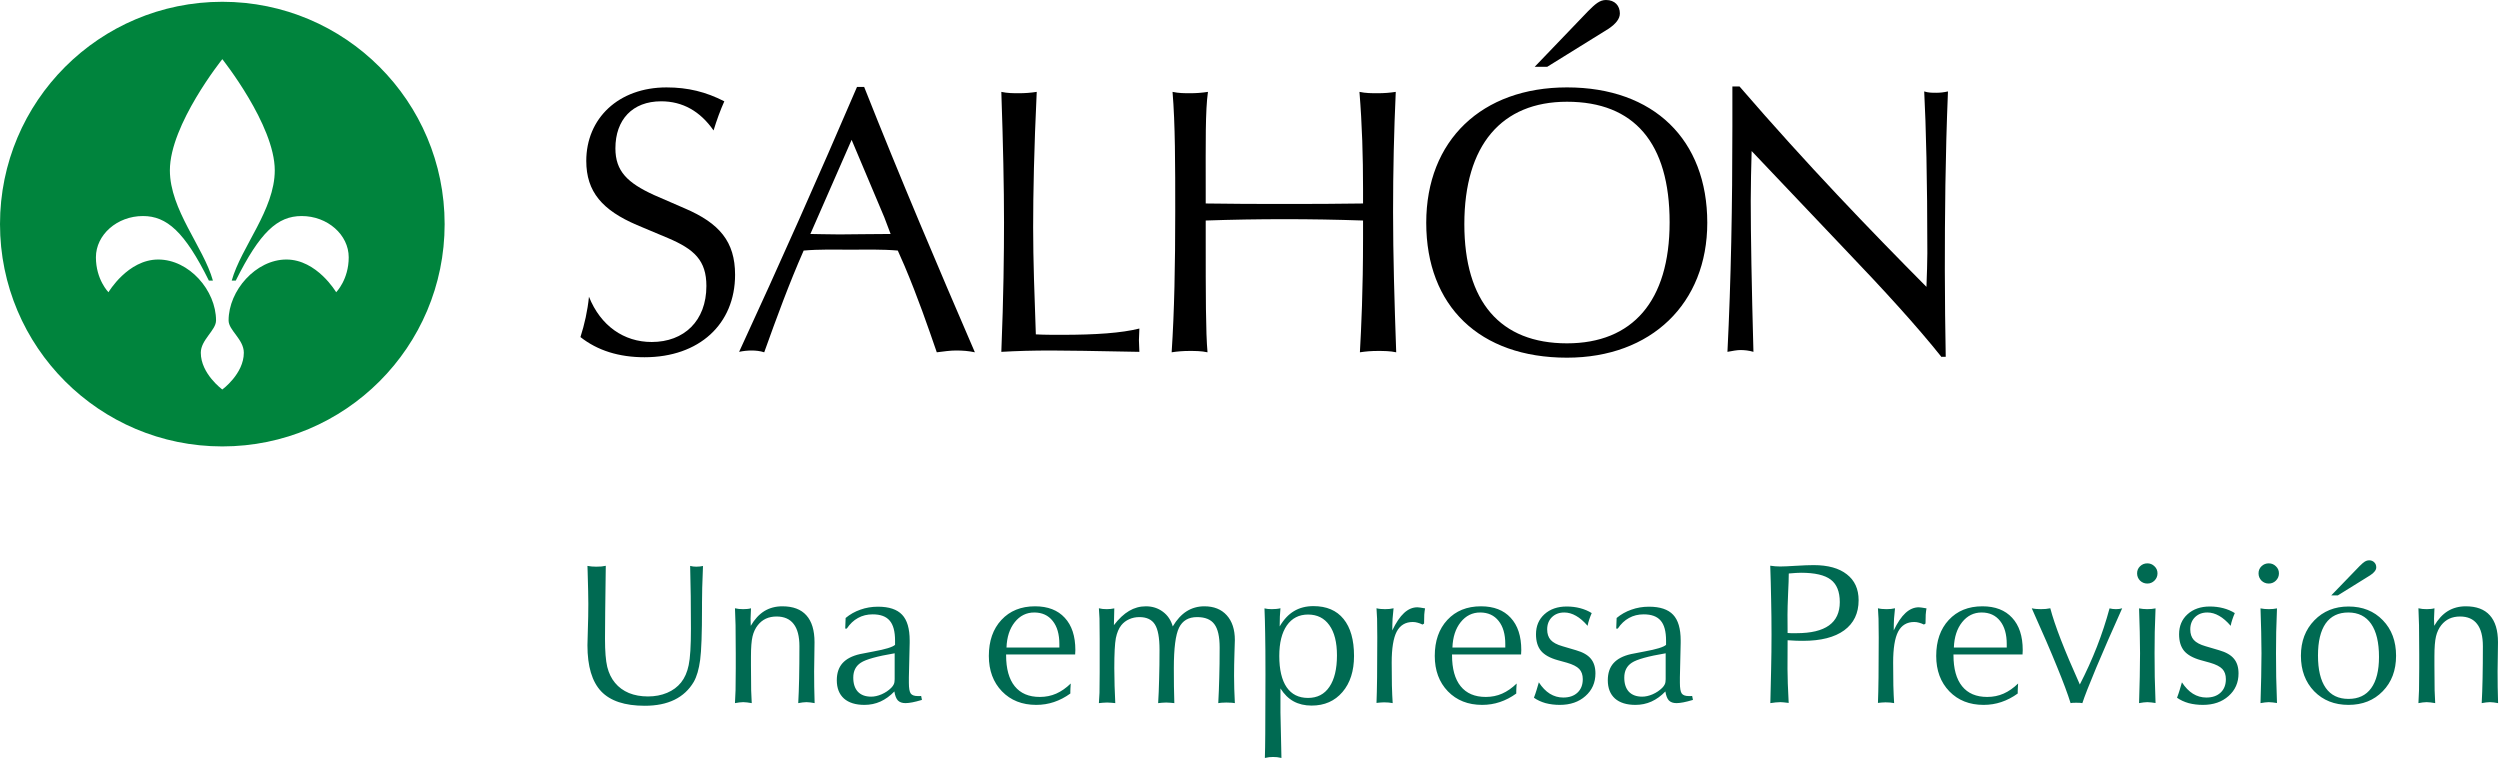
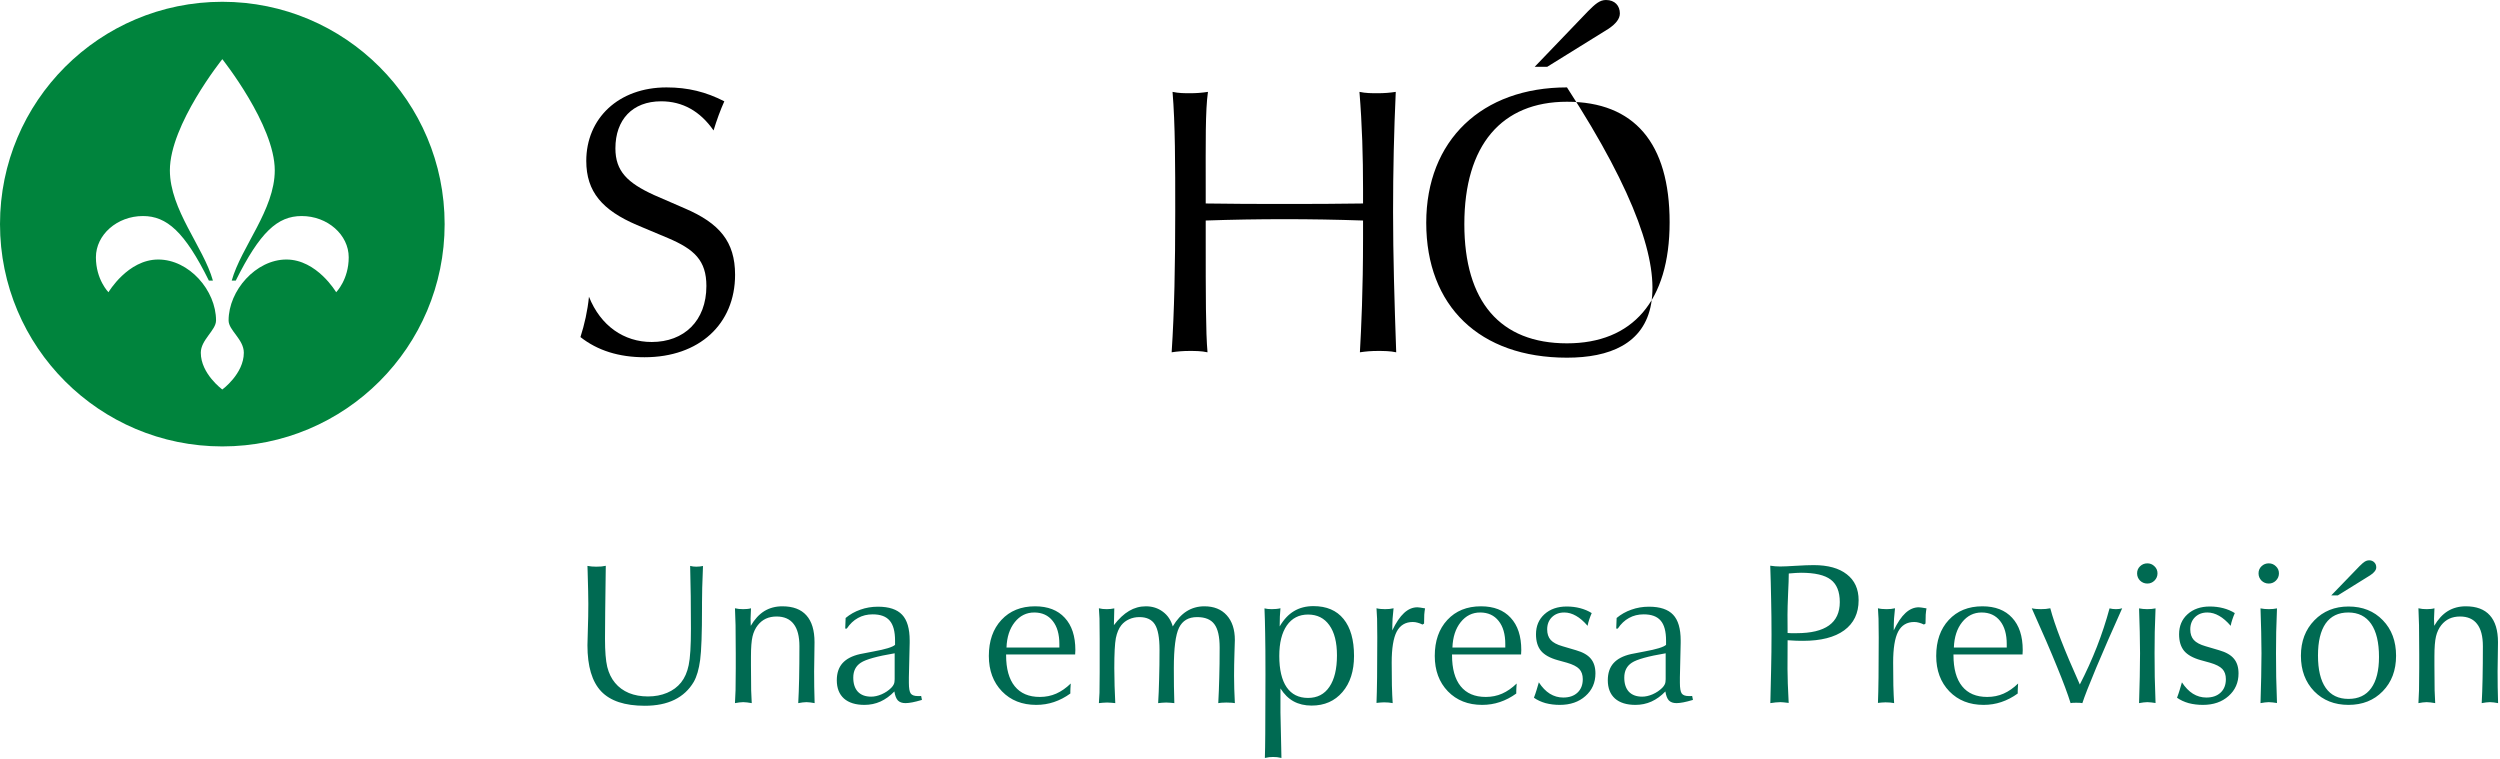
<svg xmlns="http://www.w3.org/2000/svg" width="224" height="68" viewBox="0 0 224 68" fill="none">
  <path d="M52.635 50.704C52.758 50.727 52.884 50.745 53.013 50.757C53.142 50.769 53.279 50.774 53.426 50.774C53.602 50.774 53.757 50.769 53.892 50.757C54.026 50.739 54.155 50.719 54.278 50.695C54.255 52.23 54.237 53.602 54.226 54.809C54.214 56.016 54.208 56.827 54.208 57.243C54.208 58.351 54.275 59.188 54.41 59.757C54.551 60.319 54.782 60.794 55.105 61.181C55.433 61.579 55.849 61.884 56.352 62.095C56.856 62.3 57.425 62.402 58.058 62.402C58.685 62.402 59.256 62.294 59.772 62.077C60.287 61.86 60.706 61.55 61.028 61.145C61.351 60.741 61.576 60.226 61.705 59.599C61.84 58.972 61.907 57.885 61.907 56.338C61.907 55.312 61.901 54.337 61.89 53.411C61.878 52.48 61.86 51.577 61.837 50.704C61.925 50.727 62.013 50.745 62.101 50.757C62.194 50.769 62.291 50.774 62.391 50.774C62.508 50.774 62.613 50.769 62.707 50.757C62.807 50.745 62.9 50.73 62.988 50.713C62.959 51.428 62.935 52.084 62.918 52.682C62.906 53.279 62.9 53.713 62.9 53.982V54.448C62.9 56.739 62.845 58.301 62.733 59.133C62.622 59.965 62.432 60.618 62.162 61.093C61.746 61.802 61.169 62.338 60.431 62.701C59.698 63.059 58.81 63.237 57.768 63.237C55.986 63.237 54.685 62.807 53.865 61.945C53.045 61.078 52.635 59.701 52.635 57.815C52.635 57.744 52.647 57.296 52.67 56.47C52.699 55.644 52.714 54.855 52.714 54.105C52.714 53.543 52.693 52.573 52.652 51.196C52.647 50.98 52.641 50.815 52.635 50.704ZM65.853 63C65.877 62.643 65.894 62.253 65.906 61.831C65.918 61.403 65.924 60.75 65.924 59.871V58.588C65.924 57.416 65.918 56.558 65.906 56.013C65.894 55.462 65.877 54.958 65.853 54.501C65.965 54.524 66.082 54.545 66.205 54.562C66.328 54.574 66.457 54.58 66.592 54.58C66.732 54.58 66.858 54.574 66.97 54.562C67.087 54.551 67.192 54.53 67.286 54.501C67.286 54.524 67.286 54.554 67.286 54.589C67.263 54.964 67.251 55.242 67.251 55.424C67.251 55.494 67.254 55.602 67.26 55.749C67.266 55.89 67.269 55.998 67.269 56.074C67.614 55.482 68.019 55.043 68.481 54.756C68.95 54.469 69.489 54.325 70.099 54.325C71.054 54.325 71.772 54.595 72.252 55.134C72.738 55.673 72.981 56.476 72.981 57.542C72.981 57.841 72.976 58.283 72.964 58.869C72.952 59.449 72.946 59.877 72.946 60.152C72.946 60.603 72.949 61.066 72.955 61.541C72.967 62.01 72.978 62.496 72.99 63C72.856 62.971 72.727 62.95 72.603 62.938C72.481 62.921 72.366 62.912 72.261 62.912C72.144 62.912 72.026 62.921 71.909 62.938C71.798 62.95 71.669 62.971 71.522 63C71.558 62.373 71.584 61.635 71.602 60.785C71.619 59.93 71.628 58.969 71.628 57.902C71.628 57.012 71.455 56.347 71.109 55.907C70.769 55.462 70.26 55.239 69.58 55.239C69.223 55.239 68.903 55.304 68.622 55.433C68.347 55.562 68.106 55.755 67.901 56.013C67.679 56.294 67.52 56.631 67.427 57.023C67.333 57.416 67.286 58.017 67.286 58.825V59.634C67.286 60.671 67.292 61.409 67.304 61.849C67.315 62.288 67.333 62.672 67.356 63C67.204 62.971 67.066 62.95 66.943 62.938C66.82 62.921 66.703 62.912 66.592 62.912C66.475 62.912 66.357 62.921 66.24 62.938C66.123 62.95 65.994 62.971 65.853 63ZM80.162 58.535C78.592 58.799 77.581 59.08 77.13 59.379C76.679 59.672 76.453 60.117 76.453 60.715C76.453 61.26 76.591 61.682 76.866 61.98C77.147 62.273 77.543 62.42 78.053 62.42C78.352 62.42 78.665 62.35 78.993 62.209C79.327 62.062 79.614 61.869 79.855 61.629C79.96 61.523 80.036 61.418 80.083 61.312C80.136 61.201 80.162 61.049 80.162 60.855V60.768V58.535ZM80.136 61.954C79.755 62.352 79.339 62.654 78.888 62.859C78.442 63.059 77.965 63.158 77.455 63.158C76.664 63.158 76.052 62.968 75.618 62.587C75.19 62.2 74.977 61.655 74.977 60.952C74.977 60.313 75.147 59.804 75.486 59.423C75.832 59.036 76.356 58.764 77.06 58.605C77.358 58.541 77.766 58.462 78.281 58.368C79.342 58.175 79.981 57.978 80.197 57.779V57.401C80.197 56.575 80.036 55.977 79.714 55.608C79.397 55.233 78.891 55.046 78.193 55.046C77.701 55.046 77.262 55.154 76.875 55.371C76.488 55.582 76.154 55.898 75.873 56.32H75.732L75.768 55.371C76.16 55.043 76.603 54.794 77.095 54.624C77.587 54.448 78.111 54.36 78.668 54.36C79.658 54.36 80.379 54.601 80.83 55.081C81.281 55.556 81.507 56.323 81.507 57.384V57.603L81.436 60.68V61.181C81.436 61.667 81.492 61.986 81.603 62.139C81.715 62.291 81.923 62.367 82.228 62.367C82.31 62.367 82.371 62.367 82.412 62.367C82.459 62.361 82.5 62.358 82.535 62.358L82.606 62.71L82.553 62.727C81.943 62.909 81.469 63 81.129 63C80.836 63 80.61 62.921 80.452 62.763C80.3 62.599 80.194 62.329 80.136 61.954ZM95.903 62.139C95.435 62.478 94.945 62.733 94.436 62.903C93.932 63.073 93.401 63.158 92.845 63.158C91.585 63.158 90.562 62.754 89.777 61.945C88.992 61.131 88.6 60.073 88.6 58.773C88.6 57.431 88.975 56.355 89.725 55.547C90.481 54.732 91.485 54.325 92.739 54.325C93.888 54.325 94.775 54.668 95.402 55.353C96.035 56.033 96.352 56.997 96.352 58.245C96.352 58.286 96.349 58.351 96.343 58.438C96.337 58.526 96.334 58.594 96.334 58.641H90.147V58.702C90.147 59.921 90.404 60.85 90.92 61.488C91.436 62.127 92.186 62.446 93.17 62.446C93.697 62.446 94.186 62.347 94.638 62.148C95.089 61.948 95.522 61.647 95.939 61.242C95.927 61.43 95.918 61.573 95.912 61.673C95.906 61.767 95.903 61.849 95.903 61.919V62.139ZM90.182 58.017H94.919V57.709C94.919 56.824 94.72 56.133 94.321 55.635C93.923 55.131 93.372 54.879 92.669 54.879C91.966 54.879 91.383 55.169 90.92 55.749C90.463 56.323 90.217 57.079 90.182 58.017ZM98.461 63C98.484 62.742 98.502 62.435 98.514 62.077C98.525 61.714 98.531 61.093 98.531 60.214V58.755V57.278C98.531 56.394 98.525 55.773 98.514 55.415C98.502 55.058 98.484 54.753 98.461 54.501C98.566 54.524 98.675 54.545 98.786 54.562C98.903 54.574 99.029 54.58 99.164 54.58C99.287 54.58 99.404 54.574 99.516 54.562C99.633 54.545 99.741 54.527 99.841 54.51C99.835 54.674 99.829 54.926 99.823 55.266C99.817 55.6 99.811 55.849 99.806 56.013C100.251 55.433 100.705 55.008 101.168 54.738C101.631 54.463 102.132 54.325 102.671 54.325C103.251 54.325 103.758 54.486 104.191 54.809C104.625 55.131 104.921 55.57 105.079 56.127C105.437 55.523 105.85 55.072 106.318 54.773C106.793 54.475 107.323 54.325 107.909 54.325C108.765 54.325 109.433 54.592 109.913 55.125C110.399 55.658 110.643 56.399 110.643 57.349C110.643 57.419 110.631 57.812 110.607 58.526C110.584 59.235 110.572 59.909 110.572 60.548C110.572 60.917 110.578 61.307 110.59 61.717C110.602 62.127 110.619 62.555 110.643 63C110.561 62.982 110.467 62.971 110.361 62.965C110.256 62.953 110.098 62.947 109.887 62.947C109.682 62.947 109.529 62.953 109.43 62.965C109.33 62.971 109.239 62.982 109.157 63C109.198 62.232 109.228 61.471 109.245 60.715C109.269 59.959 109.28 59.06 109.28 58.017C109.28 57.038 109.122 56.341 108.806 55.925C108.495 55.503 107.979 55.292 107.259 55.292C106.491 55.292 105.952 55.608 105.642 56.241C105.331 56.874 105.176 58.084 105.176 59.871C105.176 60.422 105.179 60.958 105.185 61.48C105.196 62.001 105.208 62.508 105.22 63C105.097 62.982 104.974 62.971 104.851 62.965C104.733 62.953 104.613 62.947 104.49 62.947C104.361 62.947 104.238 62.953 104.121 62.965C104.004 62.971 103.887 62.982 103.77 63C103.811 62.35 103.84 61.632 103.857 60.847C103.881 60.056 103.893 59.177 103.893 58.21C103.893 57.138 103.755 56.385 103.479 55.951C103.204 55.512 102.741 55.292 102.091 55.292C101.757 55.292 101.449 55.356 101.168 55.485C100.893 55.608 100.661 55.784 100.474 56.013C100.245 56.3 100.081 56.687 99.981 57.173C99.888 57.659 99.841 58.559 99.841 59.871C99.841 60.398 99.85 60.926 99.867 61.453C99.885 61.975 99.905 62.49 99.929 63C99.806 62.982 99.683 62.971 99.56 62.965C99.436 62.953 99.316 62.947 99.199 62.947C99.07 62.947 98.944 62.953 98.821 62.965C98.704 62.971 98.584 62.982 98.461 63ZM114.624 58.773C114.624 59.997 114.844 60.932 115.283 61.576C115.723 62.215 116.361 62.534 117.199 62.534C118.031 62.534 118.67 62.203 119.115 61.541C119.566 60.879 119.792 59.938 119.792 58.72C119.792 57.548 119.563 56.645 119.106 56.013C118.655 55.38 118.02 55.063 117.199 55.063C116.391 55.063 115.758 55.389 115.301 56.039C114.85 56.69 114.624 57.601 114.624 58.773ZM113.332 67.913C113.35 67.38 113.361 66.65 113.367 65.725C113.379 64.799 113.385 63.038 113.385 60.442C113.385 58.784 113.376 57.551 113.358 56.742C113.347 55.928 113.326 55.184 113.297 54.51C113.385 54.533 113.481 54.551 113.587 54.562C113.692 54.574 113.81 54.58 113.938 54.58C114.079 54.58 114.214 54.574 114.343 54.562C114.472 54.551 114.601 54.53 114.729 54.501C114.706 54.724 114.688 54.967 114.677 55.23C114.665 55.494 114.659 55.793 114.659 56.127C115.022 55.506 115.45 55.049 115.942 54.756C116.44 54.457 117.021 54.308 117.683 54.308C118.86 54.308 119.76 54.691 120.381 55.459C121.008 56.227 121.321 57.331 121.321 58.773C121.321 60.12 120.976 61.198 120.284 62.007C119.593 62.815 118.673 63.22 117.524 63.22C116.909 63.22 116.37 63.094 115.907 62.842C115.45 62.59 115.058 62.203 114.729 61.682V63.844C114.729 63.996 114.744 64.664 114.773 65.848C114.797 66.691 114.812 67.38 114.817 67.913C114.683 67.884 114.554 67.86 114.431 67.843C114.308 67.831 114.188 67.825 114.07 67.825C113.953 67.825 113.836 67.831 113.719 67.843C113.607 67.86 113.479 67.884 113.332 67.913ZM123.334 62.982C123.357 62.397 123.375 61.635 123.387 60.697C123.398 59.754 123.404 58.559 123.404 57.111C123.404 56.344 123.398 55.787 123.387 55.441C123.375 55.09 123.357 54.776 123.334 54.501C123.451 54.53 123.571 54.551 123.694 54.562C123.823 54.574 123.961 54.58 124.107 54.58C124.248 54.58 124.38 54.574 124.503 54.562C124.626 54.545 124.746 54.524 124.863 54.501C124.828 54.788 124.799 55.099 124.775 55.433C124.758 55.761 124.749 56.112 124.749 56.487C125.083 55.784 125.435 55.263 125.804 54.923C126.173 54.583 126.571 54.413 126.999 54.413C127.069 54.413 127.157 54.422 127.263 54.44C127.374 54.451 127.515 54.475 127.685 54.51C127.655 54.668 127.632 54.855 127.614 55.072C127.603 55.289 127.597 55.556 127.597 55.872L127.456 55.96C127.304 55.884 127.157 55.828 127.017 55.793C126.876 55.752 126.732 55.731 126.586 55.731C125.93 55.731 125.449 56.019 125.145 56.593C124.846 57.167 124.696 58.09 124.696 59.361C124.696 60.105 124.702 60.788 124.714 61.409C124.731 62.03 124.755 62.56 124.784 63C124.673 62.977 124.553 62.959 124.424 62.947C124.295 62.935 124.157 62.93 124.011 62.93C123.894 62.93 123.779 62.935 123.668 62.947C123.562 62.953 123.451 62.965 123.334 62.982ZM135.858 62.139C135.39 62.478 134.9 62.733 134.391 62.903C133.887 63.073 133.356 63.158 132.8 63.158C131.54 63.158 130.518 62.754 129.732 61.945C128.947 61.131 128.555 60.073 128.555 58.773C128.555 57.431 128.93 56.355 129.68 55.547C130.436 54.732 131.44 54.325 132.694 54.325C133.843 54.325 134.73 54.668 135.357 55.353C135.99 56.033 136.307 56.997 136.307 58.245C136.307 58.286 136.304 58.351 136.298 58.438C136.292 58.526 136.289 58.594 136.289 58.641H130.102V58.702C130.102 59.921 130.359 60.85 130.875 61.488C131.391 62.127 132.141 62.446 133.125 62.446C133.652 62.446 134.142 62.347 134.593 62.148C135.044 61.948 135.478 61.647 135.894 61.242C135.882 61.43 135.873 61.573 135.867 61.673C135.861 61.767 135.858 61.849 135.858 61.919V62.139ZM130.137 58.017H134.874V57.709C134.874 56.824 134.675 56.133 134.276 55.635C133.878 55.131 133.327 54.879 132.624 54.879C131.921 54.879 131.338 55.169 130.875 55.749C130.418 56.323 130.172 57.079 130.137 58.017ZM137.88 61.137C138.173 61.588 138.501 61.928 138.864 62.156C139.233 62.385 139.635 62.499 140.068 62.499C140.607 62.499 141.032 62.352 141.343 62.06C141.659 61.767 141.817 61.365 141.817 60.855C141.817 60.469 141.712 60.164 141.501 59.941C141.29 59.719 140.921 59.531 140.394 59.379L139.567 59.15C138.876 58.957 138.378 58.679 138.073 58.315C137.774 57.952 137.625 57.457 137.625 56.83C137.625 56.092 137.877 55.494 138.381 55.037C138.891 54.574 139.556 54.343 140.376 54.343C140.798 54.343 141.199 54.393 141.58 54.492C141.961 54.592 142.307 54.738 142.617 54.932C142.535 55.119 142.462 55.31 142.397 55.503C142.333 55.69 142.283 55.881 142.248 56.074C141.902 55.67 141.557 55.371 141.211 55.178C140.865 54.978 140.514 54.879 140.156 54.879C139.705 54.879 139.336 55.02 139.049 55.301C138.768 55.582 138.627 55.945 138.627 56.391C138.627 56.789 138.732 57.105 138.943 57.34C139.154 57.574 139.506 57.762 139.998 57.902L141.22 58.263C141.829 58.438 142.269 58.69 142.538 59.019C142.813 59.347 142.951 59.786 142.951 60.337C142.951 61.163 142.652 61.84 142.055 62.367C141.463 62.895 140.698 63.158 139.761 63.158C139.304 63.158 138.876 63.105 138.478 63C138.085 62.889 137.739 62.727 137.44 62.517C137.528 62.288 137.607 62.057 137.678 61.822C137.754 61.588 137.821 61.359 137.88 61.137ZM149.244 58.535C147.674 58.799 146.663 59.08 146.212 59.379C145.761 59.672 145.535 60.117 145.535 60.715C145.535 61.26 145.673 61.682 145.948 61.98C146.229 62.273 146.625 62.42 147.135 62.42C147.434 62.42 147.747 62.35 148.075 62.209C148.409 62.062 148.696 61.869 148.937 61.629C149.042 61.523 149.118 61.418 149.165 61.312C149.218 61.201 149.244 61.049 149.244 60.855V60.768V58.535ZM149.218 61.954C148.837 62.352 148.421 62.654 147.97 62.859C147.524 63.059 147.047 63.158 146.537 63.158C145.746 63.158 145.134 62.968 144.7 62.587C144.272 62.2 144.059 61.655 144.059 60.952C144.059 60.313 144.229 59.804 144.568 59.423C144.914 59.036 145.438 58.764 146.142 58.605C146.44 58.541 146.848 58.462 147.363 58.368C148.424 58.175 149.062 57.978 149.279 57.779V57.401C149.279 56.575 149.118 55.977 148.796 55.608C148.479 55.233 147.973 55.046 147.275 55.046C146.783 55.046 146.344 55.154 145.957 55.371C145.57 55.582 145.236 55.898 144.955 56.32H144.814L144.85 55.371C145.242 55.043 145.685 54.794 146.177 54.624C146.669 54.448 147.193 54.36 147.75 54.36C148.74 54.36 149.461 54.601 149.912 55.081C150.363 55.556 150.589 56.323 150.589 57.384V57.603L150.519 60.68V61.181C150.519 61.667 150.574 61.986 150.686 62.139C150.797 62.291 151.005 62.367 151.31 62.367C151.392 62.367 151.453 62.367 151.494 62.367C151.541 62.361 151.582 62.358 151.617 62.358L151.688 62.71L151.635 62.727C151.025 62.909 150.551 63 150.211 63C149.918 63 149.692 62.921 149.534 62.763C149.382 62.599 149.276 62.329 149.218 61.954ZM160.169 56.716C160.257 56.722 160.356 56.727 160.468 56.733C160.585 56.733 160.755 56.733 160.978 56.733C162.267 56.733 163.233 56.502 163.878 56.039C164.522 55.576 164.845 54.879 164.845 53.947C164.845 53.016 164.575 52.345 164.036 51.935C163.497 51.524 162.609 51.319 161.373 51.319C161.139 51.319 160.787 51.34 160.318 51.381L160.274 51.39C160.274 51.77 160.254 52.374 160.213 53.2C160.178 54.02 160.16 54.653 160.16 55.099L160.169 56.716ZM158.622 63C158.651 62.01 158.675 61.002 158.692 59.977C158.716 58.951 158.728 57.914 158.728 56.865C158.728 55.764 158.716 54.7 158.692 53.675C158.675 52.649 158.648 51.653 158.613 50.687C158.766 50.71 158.915 50.727 159.062 50.739C159.208 50.751 159.354 50.757 159.501 50.757C159.782 50.757 160.254 50.736 160.916 50.695C161.584 50.654 162.114 50.634 162.507 50.634C163.79 50.634 164.78 50.909 165.478 51.46C166.181 52.005 166.532 52.778 166.532 53.78C166.532 54.946 166.102 55.846 165.24 56.478C164.379 57.105 163.148 57.419 161.549 57.419C161.385 57.419 161.186 57.416 160.951 57.41C160.723 57.398 160.462 57.384 160.169 57.366L160.16 59.941C160.16 60.31 160.169 60.747 160.187 61.251C160.204 61.755 160.23 62.332 160.266 62.982C160.066 62.953 159.914 62.935 159.809 62.93C159.703 62.918 159.606 62.912 159.519 62.912C159.384 62.912 159.24 62.921 159.088 62.938C158.941 62.95 158.786 62.971 158.622 63ZM168.264 62.982C168.287 62.397 168.305 61.635 168.316 60.697C168.328 59.754 168.334 58.559 168.334 57.111C168.334 56.344 168.328 55.787 168.316 55.441C168.305 55.09 168.287 54.776 168.264 54.501C168.381 54.53 168.501 54.551 168.624 54.562C168.753 54.574 168.891 54.58 169.037 54.58C169.178 54.58 169.31 54.574 169.433 54.562C169.556 54.545 169.676 54.524 169.793 54.501C169.758 54.788 169.729 55.099 169.705 55.433C169.688 55.761 169.679 56.112 169.679 56.487C170.013 55.784 170.364 55.263 170.733 54.923C171.103 54.583 171.501 54.413 171.929 54.413C171.999 54.413 172.087 54.422 172.192 54.44C172.304 54.451 172.444 54.475 172.614 54.51C172.585 54.668 172.562 54.855 172.544 55.072C172.532 55.289 172.526 55.556 172.526 55.872L172.386 55.96C172.233 55.884 172.087 55.828 171.946 55.793C171.806 55.752 171.662 55.731 171.516 55.731C170.859 55.731 170.379 56.019 170.074 56.593C169.775 57.167 169.626 58.09 169.626 59.361C169.626 60.105 169.632 60.788 169.644 61.409C169.661 62.03 169.685 62.56 169.714 63C169.603 62.977 169.482 62.959 169.354 62.947C169.225 62.935 169.087 62.93 168.94 62.93C168.823 62.93 168.709 62.935 168.598 62.947C168.492 62.953 168.381 62.965 168.264 62.982ZM180.788 62.139C180.319 62.478 179.83 62.733 179.32 62.903C178.816 63.073 178.286 63.158 177.729 63.158C176.47 63.158 175.447 62.754 174.662 61.945C173.877 61.131 173.484 60.073 173.484 58.773C173.484 57.431 173.859 56.355 174.609 55.547C175.365 54.732 176.37 54.325 177.624 54.325C178.772 54.325 179.66 54.668 180.287 55.353C180.92 56.033 181.236 56.997 181.236 58.245C181.236 58.286 181.233 58.351 181.228 58.438C181.222 58.526 181.219 58.594 181.219 58.641H175.031V58.702C175.031 59.921 175.289 60.85 175.805 61.488C176.32 62.127 177.07 62.446 178.055 62.446C178.582 62.446 179.071 62.347 179.522 62.148C179.974 61.948 180.407 61.647 180.823 61.242C180.812 61.43 180.803 61.573 180.797 61.673C180.791 61.767 180.788 61.849 180.788 61.919V62.139ZM175.066 58.017H179.804V57.709C179.804 56.824 179.604 56.133 179.206 55.635C178.808 55.131 178.257 54.879 177.554 54.879C176.851 54.879 176.268 55.169 175.805 55.749C175.348 56.323 175.102 57.079 175.066 58.017ZM185.525 63C185.268 62.174 184.863 61.09 184.312 59.748C183.768 58.4 183.012 56.651 182.045 54.501C182.174 54.53 182.303 54.551 182.432 54.562C182.561 54.574 182.701 54.58 182.854 54.58C183.012 54.58 183.161 54.574 183.302 54.562C183.442 54.545 183.577 54.524 183.706 54.501C183.899 55.245 184.216 56.185 184.655 57.322C185.095 58.453 185.66 59.789 186.352 61.33C186.926 60.217 187.436 59.092 187.881 57.955C188.326 56.812 188.704 55.664 189.015 54.51C189.108 54.533 189.199 54.551 189.287 54.562C189.381 54.574 189.48 54.58 189.586 54.58C189.691 54.58 189.791 54.574 189.885 54.562C189.979 54.545 190.066 54.524 190.148 54.501C189.252 56.493 188.479 58.263 187.828 59.81C187.184 61.351 186.768 62.414 186.58 63C186.516 62.988 186.442 62.98 186.36 62.974C186.284 62.968 186.173 62.965 186.026 62.965C185.88 62.965 185.771 62.968 185.701 62.974C185.637 62.98 185.578 62.988 185.525 63ZM191.66 63C191.689 62.174 191.71 61.395 191.722 60.662C191.739 59.924 191.748 59.215 191.748 58.535C191.748 57.914 191.739 57.273 191.722 56.61C191.71 55.942 191.689 55.242 191.66 54.51C191.777 54.533 191.895 54.551 192.012 54.562C192.129 54.574 192.258 54.58 192.398 54.58C192.539 54.58 192.671 54.574 192.794 54.562C192.917 54.545 193.031 54.527 193.137 54.51C193.107 55.26 193.084 55.966 193.066 56.628C193.055 57.284 193.049 57.92 193.049 58.535C193.049 59.215 193.055 59.924 193.066 60.662C193.084 61.395 193.107 62.171 193.137 62.991C193.008 62.968 192.882 62.95 192.759 62.938C192.636 62.921 192.516 62.912 192.398 62.912C192.287 62.912 192.173 62.921 192.056 62.938C191.938 62.95 191.807 62.971 191.66 63ZM191.484 51.372C191.484 51.12 191.572 50.909 191.748 50.739C191.93 50.563 192.146 50.476 192.398 50.476C192.65 50.476 192.864 50.563 193.04 50.739C193.222 50.909 193.312 51.12 193.312 51.372C193.312 51.624 193.222 51.841 193.04 52.023C192.864 52.198 192.65 52.286 192.398 52.286C192.146 52.286 191.93 52.198 191.748 52.023C191.572 51.841 191.484 51.624 191.484 51.372ZM195.501 61.137C195.794 61.588 196.122 61.928 196.485 62.156C196.854 62.385 197.256 62.499 197.689 62.499C198.229 62.499 198.653 62.352 198.964 62.06C199.28 61.767 199.438 61.365 199.438 60.855C199.438 60.469 199.333 60.164 199.122 59.941C198.911 59.719 198.542 59.531 198.015 59.379L197.188 59.15C196.497 58.957 195.999 58.679 195.694 58.315C195.396 57.952 195.246 57.457 195.246 56.83C195.246 56.092 195.498 55.494 196.002 55.037C196.512 54.574 197.177 54.343 197.997 54.343C198.419 54.343 198.82 54.393 199.201 54.492C199.582 54.592 199.928 54.738 200.238 54.932C200.156 55.119 200.083 55.31 200.019 55.503C199.954 55.69 199.904 55.881 199.869 56.074C199.523 55.67 199.178 55.371 198.832 55.178C198.486 54.978 198.135 54.879 197.777 54.879C197.326 54.879 196.957 55.02 196.67 55.301C196.389 55.582 196.248 55.945 196.248 56.391C196.248 56.789 196.354 57.105 196.564 57.34C196.775 57.574 197.127 57.762 197.619 57.902L198.841 58.263C199.45 58.438 199.89 58.69 200.159 59.019C200.435 59.347 200.572 59.786 200.572 60.337C200.572 61.163 200.273 61.84 199.676 62.367C199.084 62.895 198.319 63.158 197.382 63.158C196.925 63.158 196.497 63.105 196.099 63C195.706 62.889 195.36 62.727 195.062 62.517C195.149 62.288 195.229 62.057 195.299 61.822C195.375 61.588 195.442 61.359 195.501 61.137ZM202.541 63C202.57 62.174 202.591 61.395 202.603 60.662C202.62 59.924 202.629 59.215 202.629 58.535C202.629 57.914 202.62 57.273 202.603 56.61C202.591 55.942 202.57 55.242 202.541 54.51C202.658 54.533 202.775 54.551 202.893 54.562C203.01 54.574 203.139 54.58 203.279 54.58C203.42 54.58 203.552 54.574 203.675 54.562C203.798 54.545 203.912 54.527 204.018 54.51C203.988 55.26 203.965 55.966 203.947 56.628C203.936 57.284 203.93 57.92 203.93 58.535C203.93 59.215 203.936 59.924 203.947 60.662C203.965 61.395 203.988 62.171 204.018 62.991C203.889 62.968 203.763 62.95 203.64 62.938C203.517 62.921 203.396 62.912 203.279 62.912C203.168 62.912 203.054 62.921 202.937 62.938C202.819 62.95 202.688 62.971 202.541 63ZM202.365 51.372C202.365 51.12 202.453 50.909 202.629 50.739C202.811 50.563 203.027 50.476 203.279 50.476C203.531 50.476 203.745 50.563 203.921 50.739C204.103 50.909 204.193 51.12 204.193 51.372C204.193 51.624 204.103 51.841 203.921 52.023C203.745 52.198 203.531 52.286 203.279 52.286C203.027 52.286 202.811 52.198 202.629 52.023C202.453 51.841 202.365 51.624 202.365 51.372ZM210.425 62.622C211.315 62.622 211.992 62.303 212.455 61.664C212.924 61.02 213.158 60.085 213.158 58.86C213.158 57.565 212.924 56.578 212.455 55.898C211.986 55.219 211.304 54.879 210.407 54.879C209.517 54.879 208.84 55.207 208.377 55.863C207.92 56.52 207.691 57.477 207.691 58.737C207.691 60.009 207.923 60.976 208.386 61.638C208.849 62.294 209.528 62.622 210.425 62.622ZM210.425 63.158C209.171 63.158 208.146 62.751 207.349 61.937C206.558 61.116 206.162 60.056 206.162 58.755C206.162 57.466 206.563 56.408 207.366 55.582C208.169 54.756 209.188 54.343 210.425 54.343C211.685 54.343 212.71 54.753 213.501 55.573C214.292 56.388 214.688 57.448 214.688 58.755C214.688 60.062 214.289 61.122 213.492 61.937C212.701 62.751 211.679 63.158 210.425 63.158ZM208.878 53.35L211.418 50.722C211.623 50.517 211.784 50.379 211.901 50.309C212.024 50.238 212.145 50.203 212.262 50.203C212.455 50.203 212.61 50.262 212.728 50.379C212.851 50.496 212.912 50.648 212.912 50.836C212.912 50.959 212.865 51.079 212.771 51.196C212.684 51.313 212.549 51.431 212.367 51.548L209.467 53.35H208.878ZM216.691 63C216.715 62.643 216.732 62.253 216.744 61.831C216.756 61.403 216.762 60.75 216.762 59.871V58.588C216.762 57.416 216.756 56.558 216.744 56.013C216.732 55.462 216.715 54.958 216.691 54.501C216.803 54.524 216.92 54.545 217.043 54.562C217.166 54.574 217.295 54.58 217.43 54.58C217.57 54.58 217.696 54.574 217.808 54.562C217.925 54.551 218.03 54.53 218.124 54.501C218.124 54.524 218.124 54.554 218.124 54.589C218.101 54.964 218.089 55.242 218.089 55.424C218.089 55.494 218.092 55.602 218.098 55.749C218.104 55.89 218.106 55.998 218.106 56.074C218.452 55.482 218.856 55.043 219.319 54.756C219.788 54.469 220.327 54.325 220.937 54.325C221.892 54.325 222.609 54.595 223.09 55.134C223.576 55.673 223.819 56.476 223.819 57.542C223.819 57.841 223.813 58.283 223.802 58.869C223.79 59.449 223.784 59.877 223.784 60.152C223.784 60.603 223.787 61.066 223.793 61.541C223.805 62.01 223.816 62.496 223.828 63C223.693 62.971 223.564 62.95 223.441 62.938C223.318 62.921 223.204 62.912 223.099 62.912C222.981 62.912 222.864 62.921 222.747 62.938C222.636 62.95 222.507 62.971 222.36 63C222.396 62.373 222.422 61.635 222.439 60.785C222.457 59.93 222.466 58.969 222.466 57.902C222.466 57.012 222.293 56.347 221.947 55.907C221.607 55.462 221.098 55.239 220.418 55.239C220.061 55.239 219.741 55.304 219.46 55.433C219.185 55.562 218.944 55.755 218.739 56.013C218.517 56.294 218.358 56.631 218.265 57.023C218.171 57.416 218.124 58.017 218.124 58.825V59.634C218.124 60.671 218.13 61.409 218.142 61.849C218.153 62.288 218.171 62.672 218.194 63C218.042 62.971 217.904 62.95 217.781 62.938C217.658 62.921 217.541 62.912 217.43 62.912C217.312 62.912 217.195 62.921 217.078 62.938C216.961 62.95 216.832 62.971 216.691 63Z" fill="#006A52" />
  <g clip-path="url(#clip0)">
    <path d="M57.068 20.161C53.976 18.836 52.53 17.189 52.53 14.418C52.53 10.603 55.422 7.832 59.719 7.832C61.646 7.832 63.253 8.234 64.899 9.077C64.538 9.88 64.217 10.764 63.935 11.688C62.731 9.961 61.164 9.077 59.237 9.077C56.666 9.077 55.14 10.724 55.14 13.294C55.14 15.342 56.225 16.386 58.594 17.471L61.365 18.675C64.458 20.001 65.863 21.647 65.863 24.619C65.863 29.037 62.65 32.009 57.751 32.009C55.462 32.009 53.534 31.406 52.008 30.201C52.369 29.077 52.65 27.832 52.771 26.587C53.815 29.198 55.903 30.643 58.393 30.643C61.285 30.643 63.293 28.756 63.293 25.623C63.293 23.334 62.209 22.33 59.839 21.326L57.068 20.161Z" fill="black" />
-     <path d="M80.442 22.45C79.036 22.329 77.63 22.369 76.225 22.369C74.739 22.369 73.373 22.329 72.008 22.45C70.682 25.462 69.598 28.434 68.474 31.566C68.112 31.446 67.711 31.405 67.349 31.405C66.988 31.405 66.586 31.446 66.225 31.526C69.879 23.614 73.373 15.743 76.787 7.791H77.429C80.723 16.104 84.056 23.936 87.349 31.566C86.787 31.446 86.265 31.405 85.662 31.405C85.14 31.405 84.578 31.486 83.936 31.566C83.132 29.237 82.249 26.666 81.044 23.815L80.442 22.45ZM72.61 20.964C73.172 20.964 74.016 21.004 75.221 21.004C76.425 21.004 77.911 20.964 79.799 20.964L79.237 19.478L76.305 12.53L72.61 20.964Z" fill="black" />
-     <path d="M89.96 19.919C89.96 16.787 89.879 12.891 89.719 8.232C90.281 8.353 90.763 8.353 91.325 8.353C91.847 8.353 92.369 8.313 92.891 8.232C92.65 13.333 92.57 17.349 92.57 20.361C92.57 23.373 92.691 26.546 92.811 29.959C93.494 30 94.297 30 95.14 30C98.193 30 100.482 29.839 102.088 29.437C102.088 29.799 102.048 30.12 102.048 30.481C102.048 30.843 102.088 31.164 102.088 31.526C98.072 31.445 95.422 31.405 94.177 31.405C92.57 31.405 91.084 31.445 89.719 31.526C89.92 26.546 89.96 22.69 89.96 19.919Z" fill="black" />
    <path d="M122.129 19.759C119.759 19.678 117.43 19.638 115.1 19.638C112.731 19.638 110.402 19.678 108.032 19.759V21.365C108.032 26.385 108.032 29.759 108.193 31.566C107.631 31.445 107.108 31.445 106.546 31.445C106.024 31.445 105.502 31.485 104.98 31.566C105.221 27.911 105.301 23.775 105.301 18.995C105.301 14.738 105.301 11.124 105.06 8.232C105.623 8.353 106.104 8.353 106.667 8.353C107.189 8.353 107.711 8.313 108.233 8.232C107.992 9.919 108.032 12.771 108.032 16.907V18.232C110.402 18.273 112.731 18.273 115.1 18.273C117.43 18.273 119.759 18.273 122.129 18.232V16.907C122.129 14.056 122.048 11.204 121.807 8.232C122.37 8.353 122.892 8.353 123.454 8.353C124.016 8.353 124.538 8.313 125.06 8.232C124.9 11.767 124.819 15.261 124.819 18.995C124.819 22.851 124.94 27.028 125.1 31.566C124.538 31.445 123.976 31.445 123.414 31.445C122.892 31.445 122.37 31.485 121.847 31.566C121.968 29.397 122.129 26.024 122.129 21.365V19.759Z" fill="black" />
-     <path d="M127.791 19.96C127.791 12.57 132.771 7.831 140.401 7.831C148.193 7.831 152.972 12.53 152.972 19.96C152.972 27.189 147.952 32.048 140.401 32.048C132.57 32.048 127.791 27.43 127.791 19.96ZM149.598 19.92C149.598 12.811 146.426 9.116 140.401 9.116C134.538 9.116 131.205 13.012 131.205 20.08C131.205 27.028 134.418 30.763 140.401 30.763C146.265 30.763 149.598 26.988 149.598 19.92ZM142.289 1.004C142.932 0.361 143.333 0 143.895 0C144.699 0 145.14 0.522 145.14 1.205C145.14 1.687 144.779 2.129 144.136 2.57L138.634 5.984H137.51L142.289 1.004Z" fill="black" />
-     <path d="M173.976 32.007C171.767 29.236 168.835 26.023 165.221 22.248L156.947 13.533C156.907 15.019 156.867 16.545 156.867 17.991C156.867 21.083 156.947 25.581 157.108 31.525C156.707 31.405 156.305 31.364 155.943 31.364C155.622 31.364 155.221 31.445 154.779 31.525C155.1 25.099 155.221 18.433 155.221 11.364V7.75H155.863C161.968 14.818 167.55 20.601 172.61 25.702C172.65 24.497 172.69 23.533 172.69 22.69C172.69 16.023 172.57 11.284 172.409 8.192C172.771 8.312 173.132 8.312 173.494 8.312C173.855 8.312 174.176 8.272 174.538 8.192C174.297 14.055 174.257 19.316 174.257 24.216C174.257 26.947 174.297 29.517 174.337 31.967H173.976V32.007Z" fill="black" />
+     <path d="M127.791 19.96C127.791 12.57 132.771 7.831 140.401 7.831C152.972 27.189 147.952 32.048 140.401 32.048C132.57 32.048 127.791 27.43 127.791 19.96ZM149.598 19.92C149.598 12.811 146.426 9.116 140.401 9.116C134.538 9.116 131.205 13.012 131.205 20.08C131.205 27.028 134.418 30.763 140.401 30.763C146.265 30.763 149.598 26.988 149.598 19.92ZM142.289 1.004C142.932 0.361 143.333 0 143.895 0C144.699 0 145.14 0.522 145.14 1.205C145.14 1.687 144.779 2.129 144.136 2.57L138.634 5.984H137.51L142.289 1.004Z" fill="black" />
    <path d="M39.839 20.08C39.839 31.084 30.924 39.999 19.92 39.999C8.916 39.999 0 31.084 0 20.08C0 9.076 8.916 0.16 19.92 0.16C30.924 0.16 39.839 9.076 39.839 20.08ZM19.92 34.899C19.92 34.899 21.847 33.493 21.847 31.606C21.847 30.401 20.482 29.598 20.482 28.714C20.482 26.024 22.932 23.253 25.663 23.253C28.394 23.253 30.12 26.184 30.12 26.184C30.12 26.184 31.245 25.06 31.245 23.052C31.245 21.044 29.357 19.357 27.028 19.357C24.859 19.357 23.293 20.803 21.125 25.14H20.763C21.606 22.128 24.619 18.795 24.619 15.261C24.619 11.204 19.92 5.301 19.92 5.301C19.92 5.301 15.221 11.164 15.221 15.261C15.221 18.795 18.233 22.128 19.076 25.14H18.715C16.546 20.763 14.94 19.357 12.811 19.357C10.482 19.357 8.594 21.044 8.594 23.052C8.594 25.06 9.719 26.184 9.719 26.184C9.719 26.184 11.446 23.253 14.177 23.253C16.948 23.253 19.357 26.024 19.357 28.714C19.357 29.598 17.992 30.441 17.992 31.606C17.992 33.493 19.92 34.899 19.92 34.899Z" fill="#00843D" />
  </g>
  <defs>
    <clipPath id="clip0">
      <rect width="174.618" height="40" fill="white" />
    </clipPath>
  </defs>
</svg>